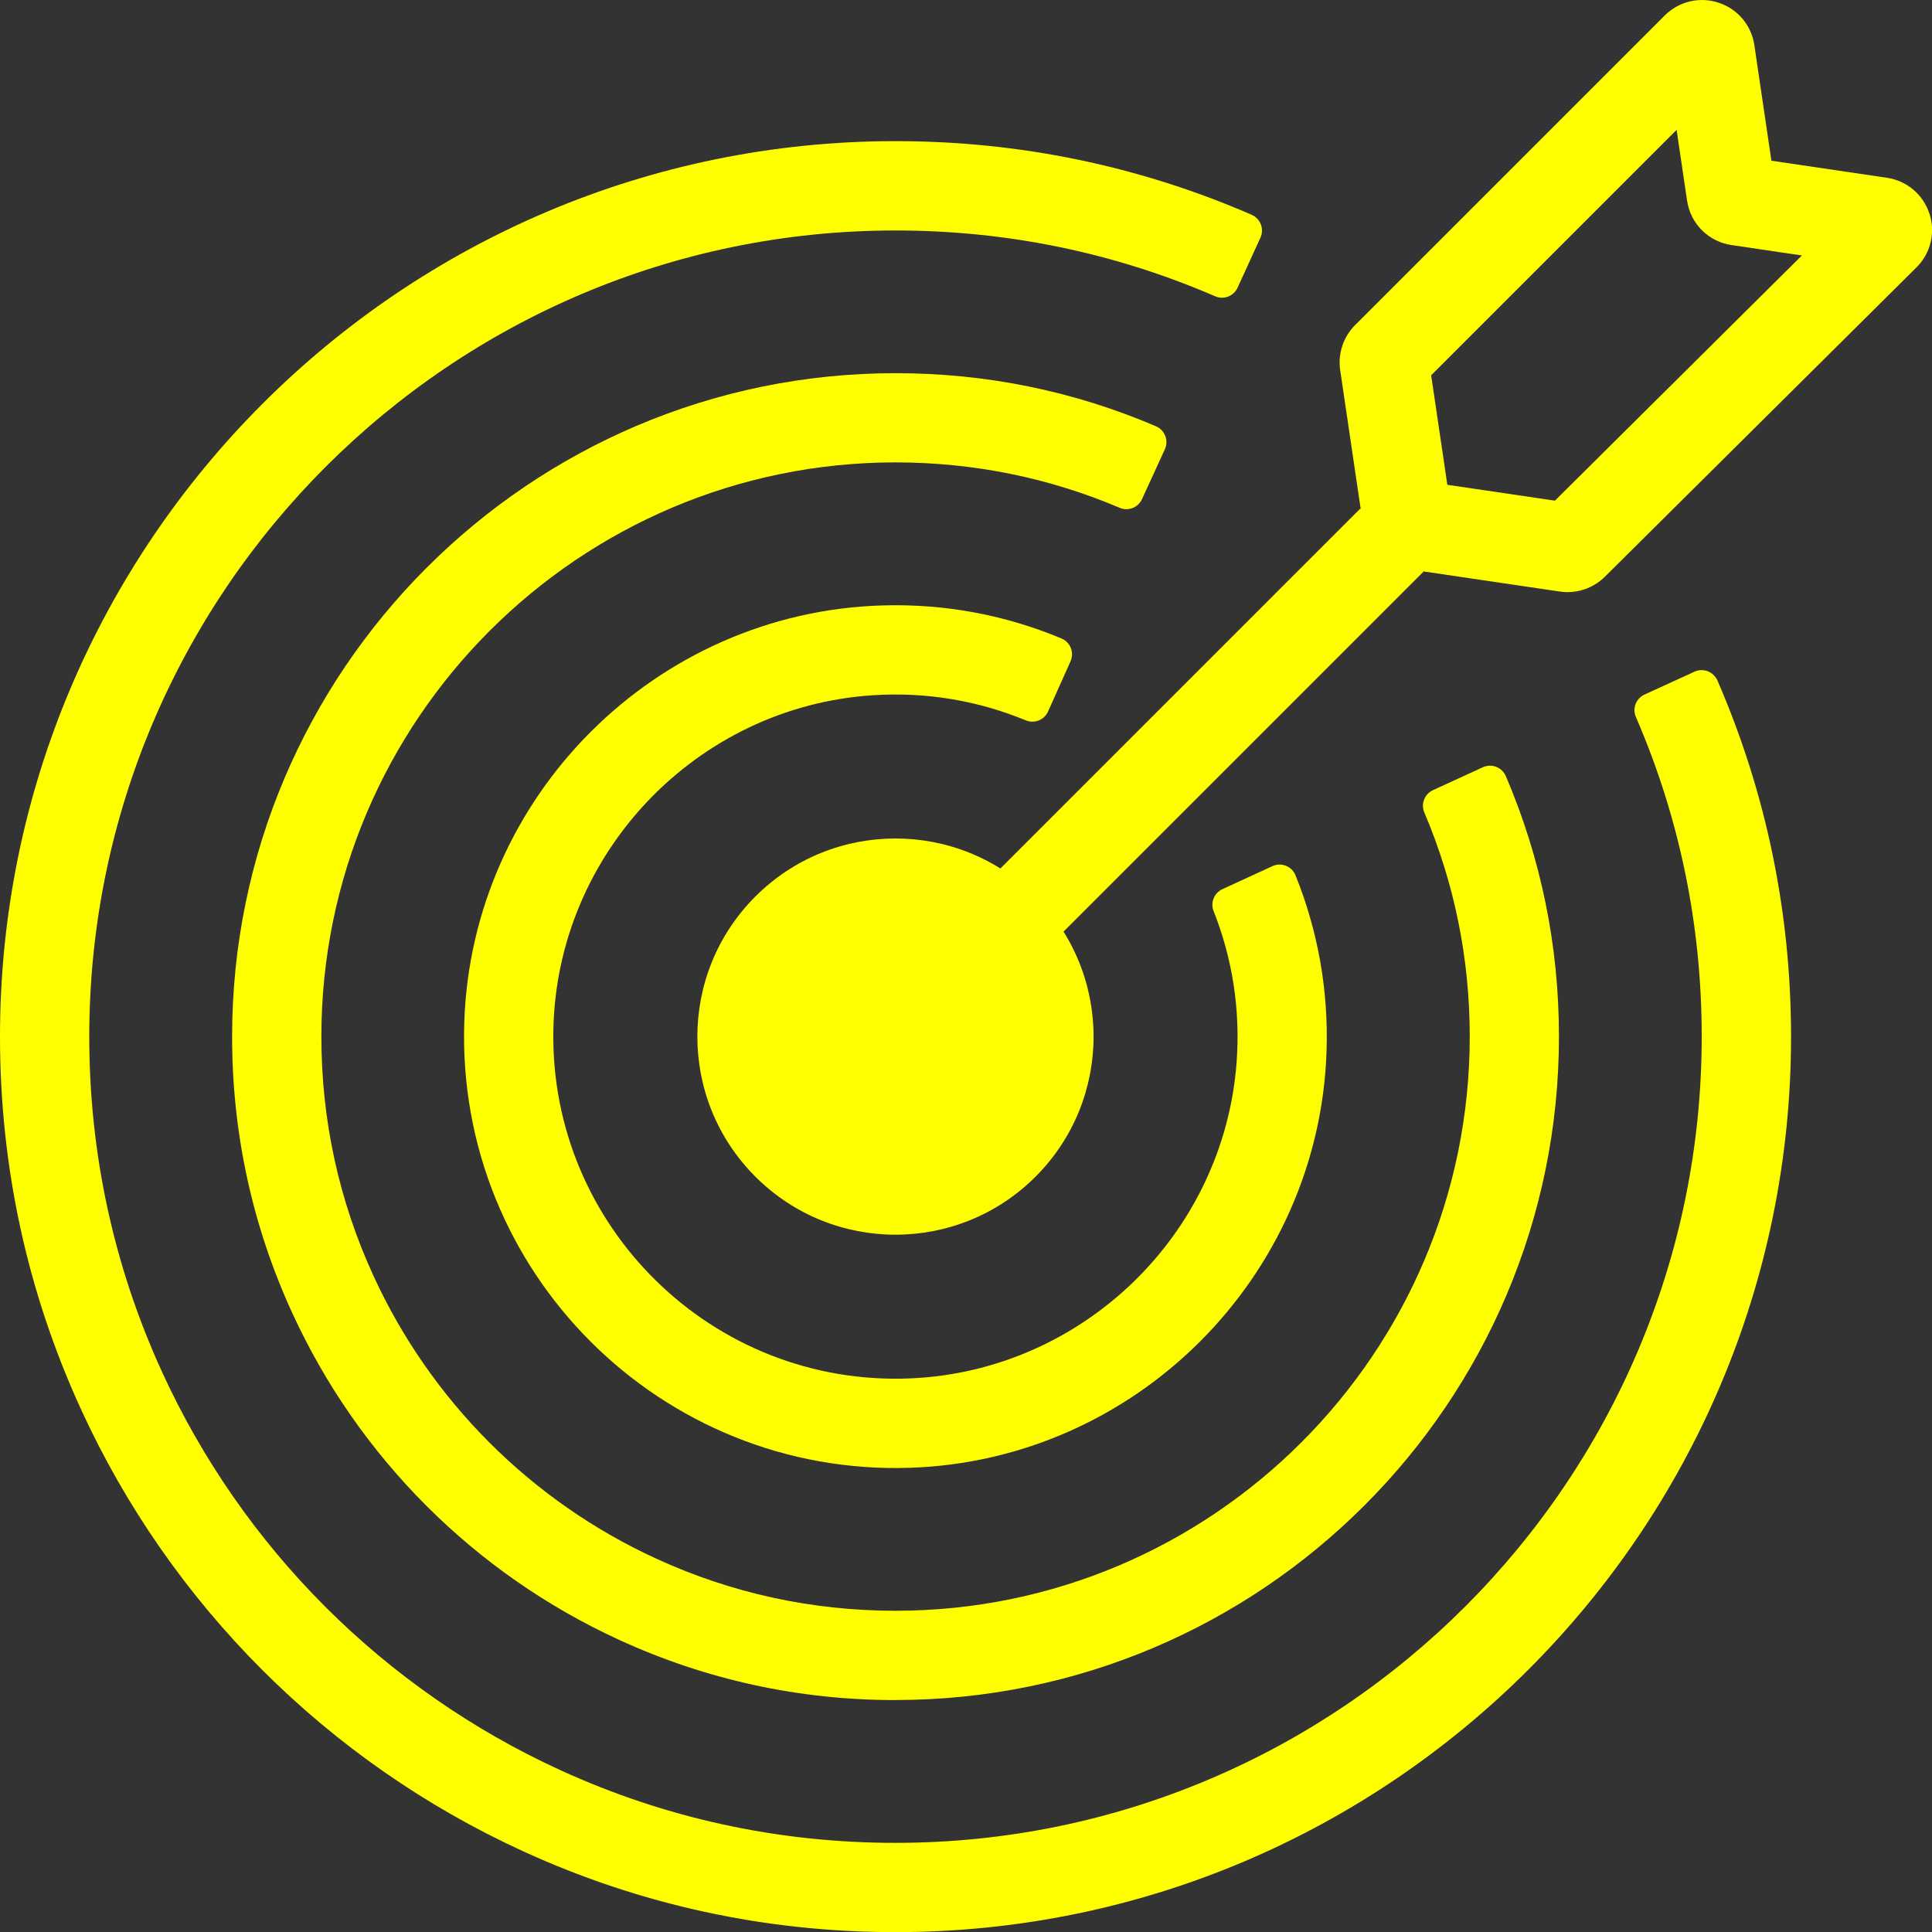
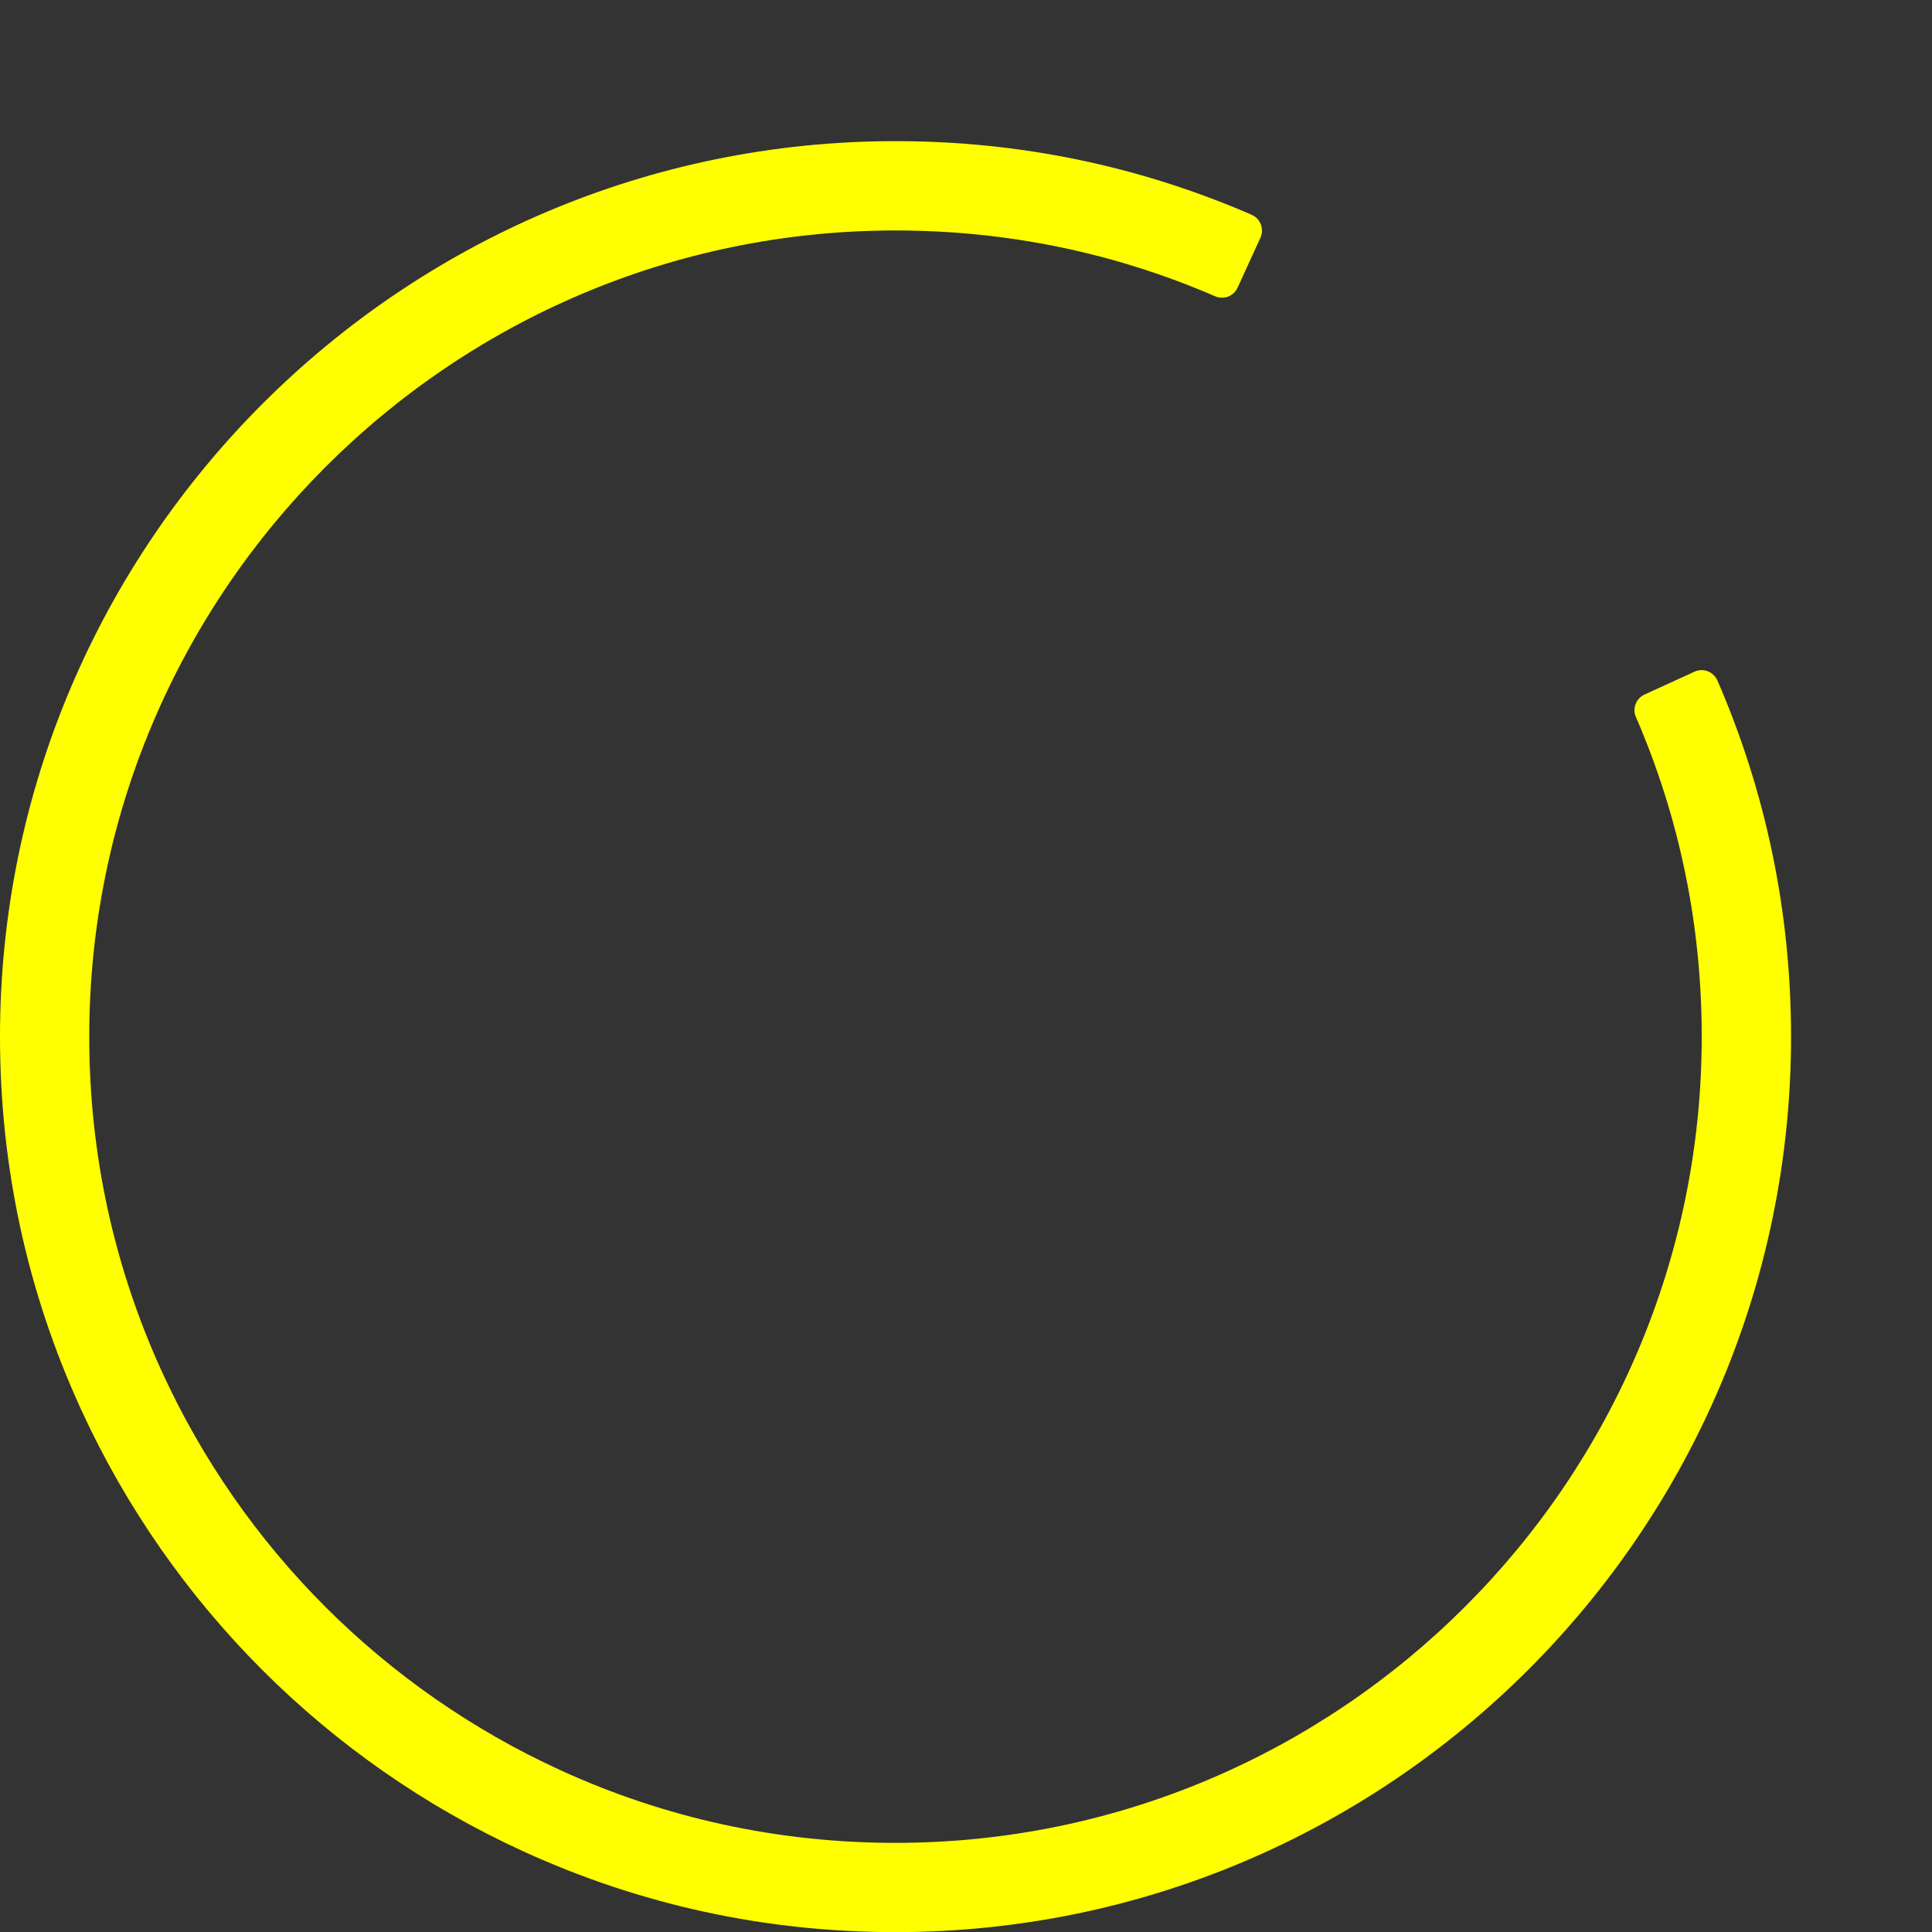
<svg xmlns="http://www.w3.org/2000/svg" id="Layer_2" viewBox="0 0 306.9 306.92">
  <rect x="0" y="0" width="306.9" height="306.92" fill="#333333" stroke="none" />
  <defs>
    <style>.cls-1{fill:#ff0;}</style>
  </defs>
  <g id="Layer_1-2">
    <g>
      <path class="cls-1" d="M142.25,306.92c-20.63,0-40.52-4.32-59.12-12.83-31.1-14.23-56.07-39.2-70.3-70.3C4.32,205.19,0,185.3,0,164.67,0,86.23,63.81,22.42,142.25,22.42c19.69,0,38.7,3.94,56.56,11.69,1.41,.61,2.05,2.25,1.41,3.65l-3.63,7.94c-.61,1.34-2.19,1.96-3.55,1.37-16.03-6.94-33.11-10.46-50.79-10.46C71.63,36.6,14.18,94.05,14.18,164.67c0,18.58,3.89,36.48,11.54,53.22,12.81,28.01,35.3,50.49,63.31,63.31,16.73,7.65,34.64,11.54,53.22,11.54,70.61,0,128.07-57.45,128.07-128.07,0-17.69-3.52-34.76-10.46-50.79-.59-1.36,.03-2.93,1.37-3.55l7.94-3.63c1.4-.64,3.03,0,3.65,1.41,7.75,17.86,11.68,36.87,11.69,56.56,0,78.44-63.81,142.25-142.25,142.25Z" />
-       <path class="cls-1" d="M142.25,270.06c-15.33,0-30.12-3.23-43.93-9.58-22.93-10.52-41.35-28.95-51.88-51.88-6.35-13.82-9.57-28.6-9.57-43.93,0-58.11,47.28-105.39,105.39-105.39,14.39,0,28.29,2.84,41.36,8.43,1.42,.61,2.06,2.26,1.42,3.66l-3.64,7.93c-.61,1.33-2.17,1.95-3.53,1.37-11.26-4.79-23.22-7.21-35.61-7.22-50.29,0-91.21,40.92-91.21,91.21,0,13.27,2.79,26.06,8.28,38.02,9.11,19.85,25.06,35.8,44.91,44.91,11.95,5.49,24.74,8.28,38.02,8.28,50.29,0,91.21-40.92,91.21-91.21,0-12.39-2.43-24.35-7.22-35.61-.57-1.35,.04-2.91,1.37-3.53l7.93-3.64c1.4-.64,3.05,0,3.66,1.42,5.59,13.08,8.43,26.97,8.43,41.36,0,58.11-47.28,105.39-105.39,105.39Z" />
      <g>
-         <circle class="cls-1" cx="142.25" cy="164.67" r="31.47" transform="translate(-74.78 148.81) rotate(-45)" />
-         <path class="cls-1" d="M306.48,33.92c-1-3.04-3.58-5.21-6.74-5.68l-18.35-2.71-2.71-18.36c-.47-3.16-2.64-5.74-5.67-6.74-3.03-1-6.31-.22-8.57,2.03l-49.18,49.18c-1.87,1.87-2.76,4.54-2.37,7.16l3.26,22.06-.07-.07-62.17,62.17,10.03,10.03,62.17-62.17-.06-.06,21.74,3.21c.4,.06,.81,.09,1.21,.09,2.2,0,4.35-.87,5.93-2.44l49.5-49.14c2.27-2.25,3.06-5.54,2.06-8.57Zm-59.49,45.61l-17.08-2.52-2.57-17.39,38.99-38.99,1.66,11.22c.54,3.69,3.39,6.53,7.07,7.08l11.17,1.65-39.24,38.96Z" />
-       </g>
-       <path class="cls-1" d="M192.79,144.74c2.92,7.38,4.29,15.54,3.64,24.08-2.06,27.3-24.5,48.99-51.85,50.14-31.36,1.32-57.24-24.1-56.68-55.3,.51-28.09,22.72-51.41,50.76-53.22,8.63-.56,16.85,.92,24.27,3.98,1.37,.57,2.94-.03,3.55-1.39,1.14-2.54,2.33-5.21,3.57-7.97,.62-1.39,0-3.04-1.42-3.63-8.7-3.65-18.31-5.55-28.39-5.26-36.04,1.03-65.35,30.25-66.49,66.29-1.25,39.55,31.21,71.99,70.77,70.7,35.84-1.17,64.95-30.21,66.2-66.05,.35-9.94-1.44-19.44-4.93-28.07-.58-1.44-2.26-2.1-3.67-1.45l-7.95,3.66c-1.32,.61-1.92,2.14-1.38,3.5Z" />
+         </g>
    </g>
  </g>
</svg>